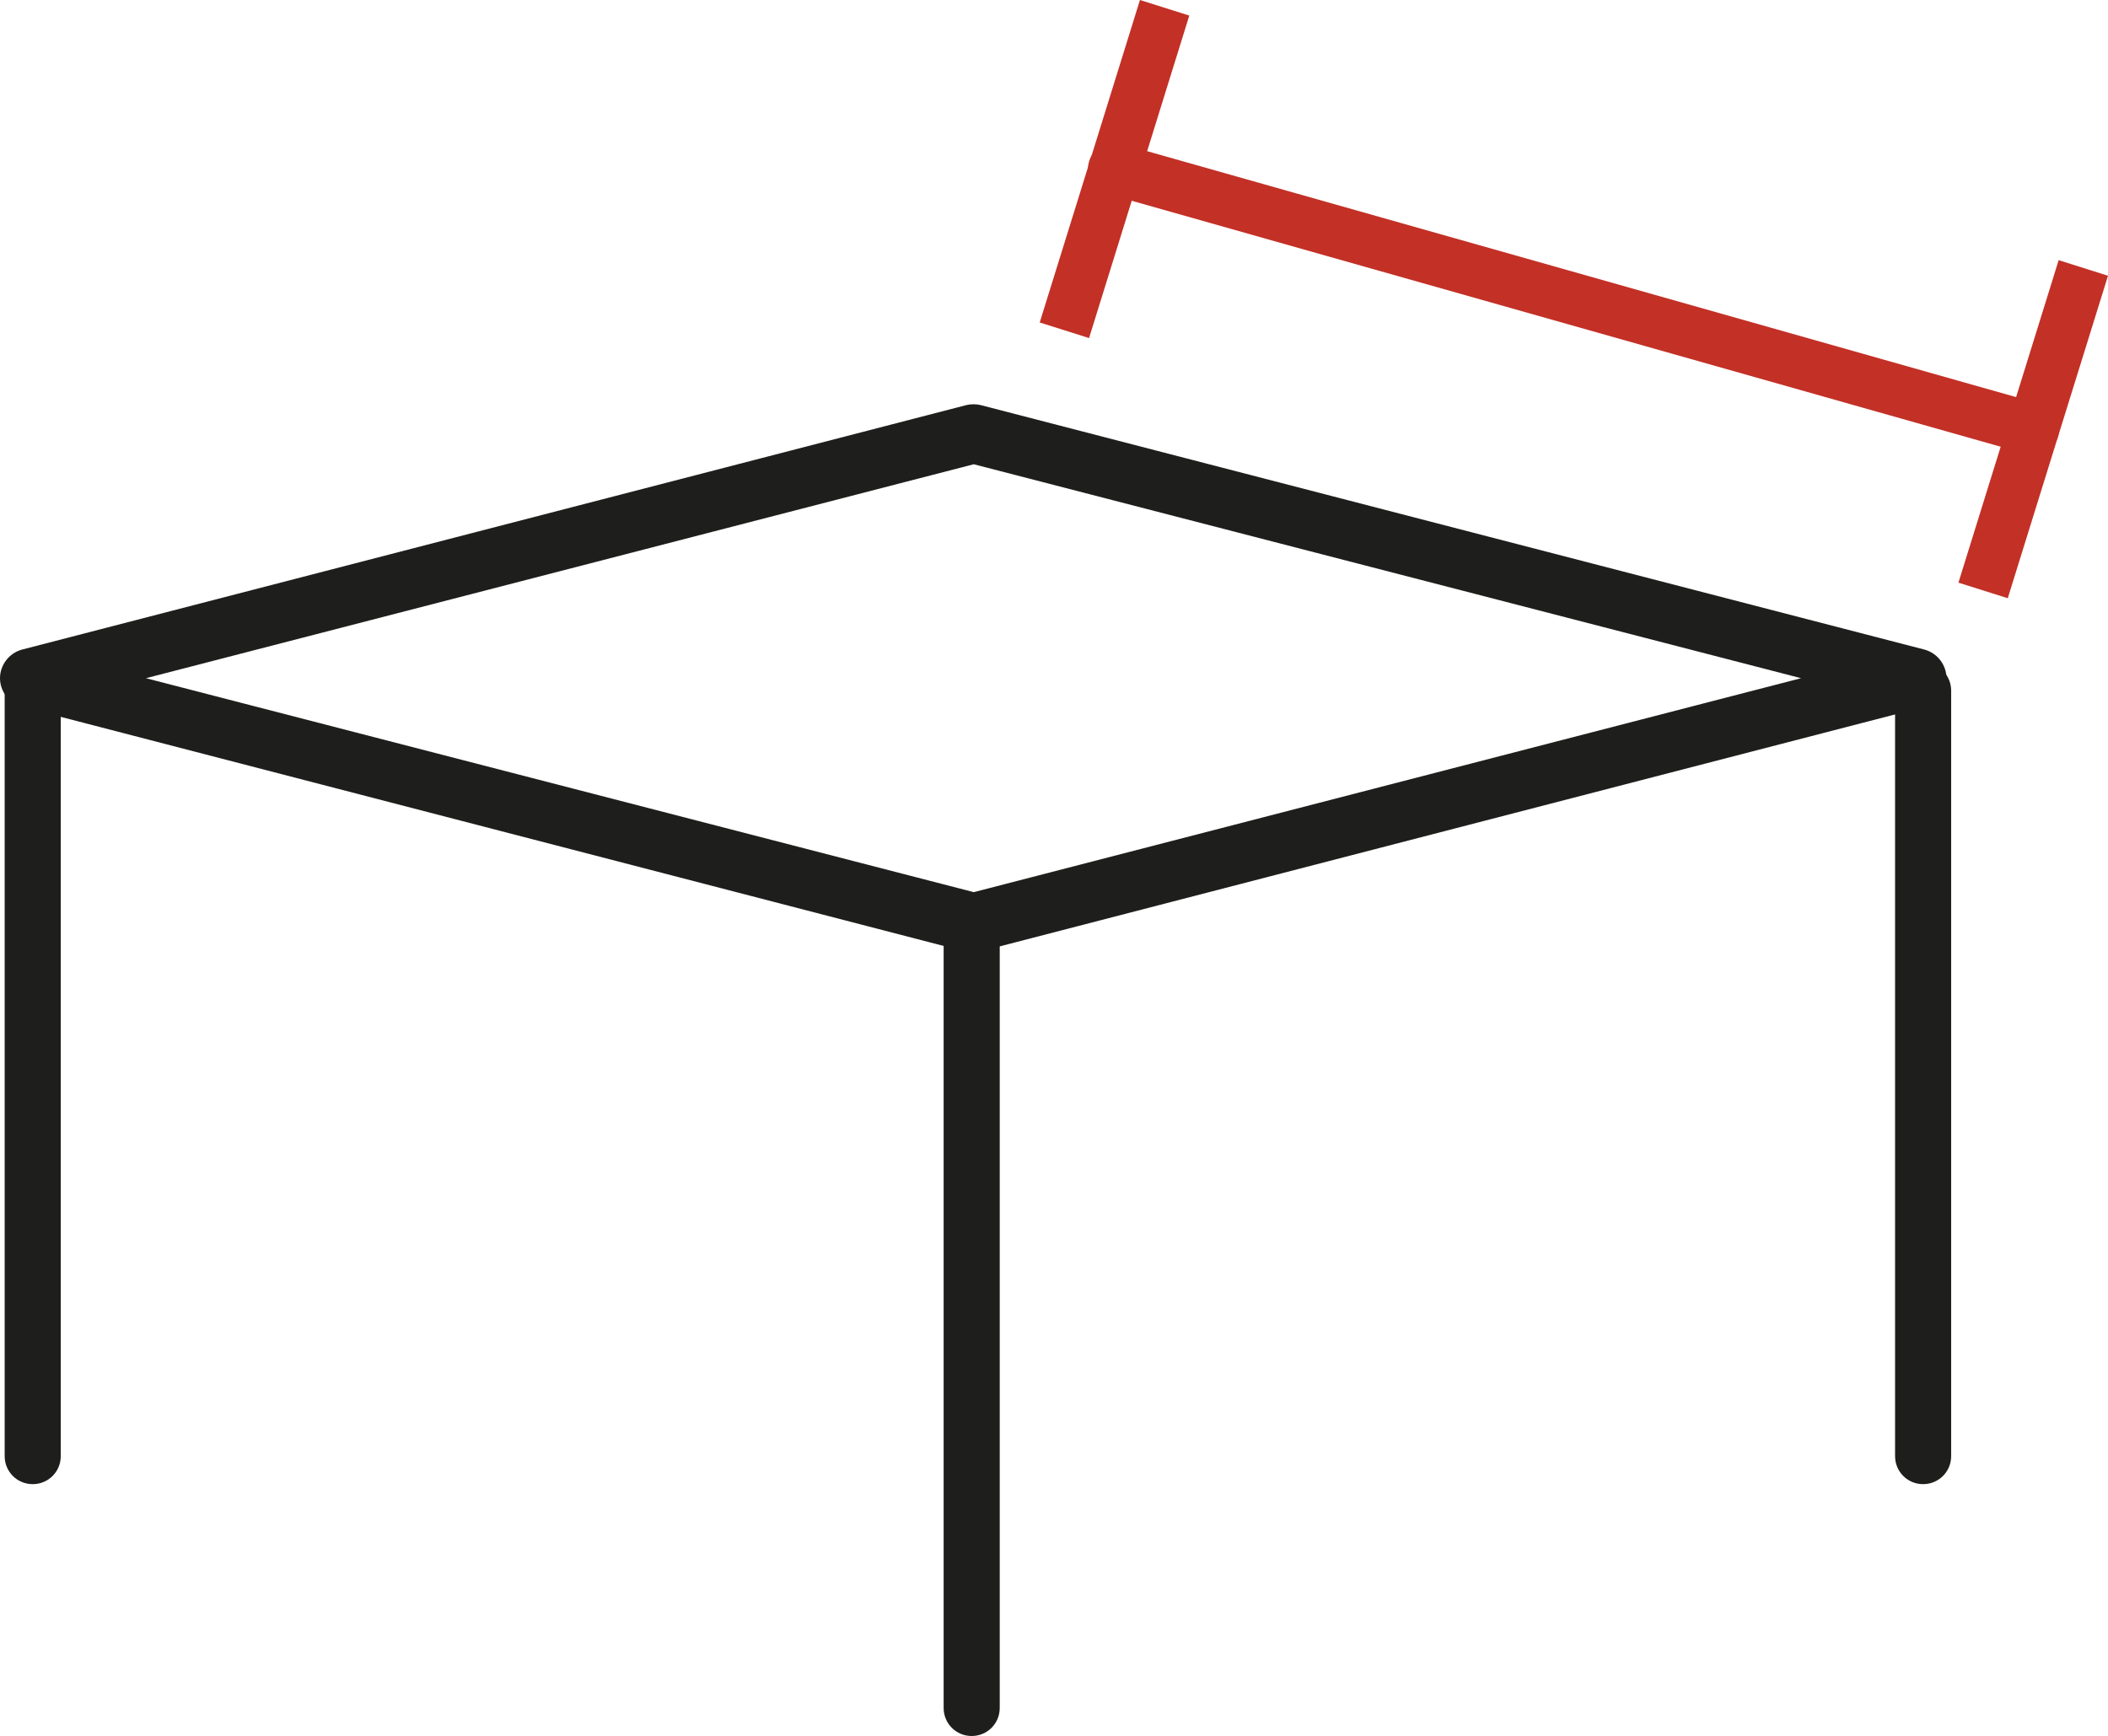
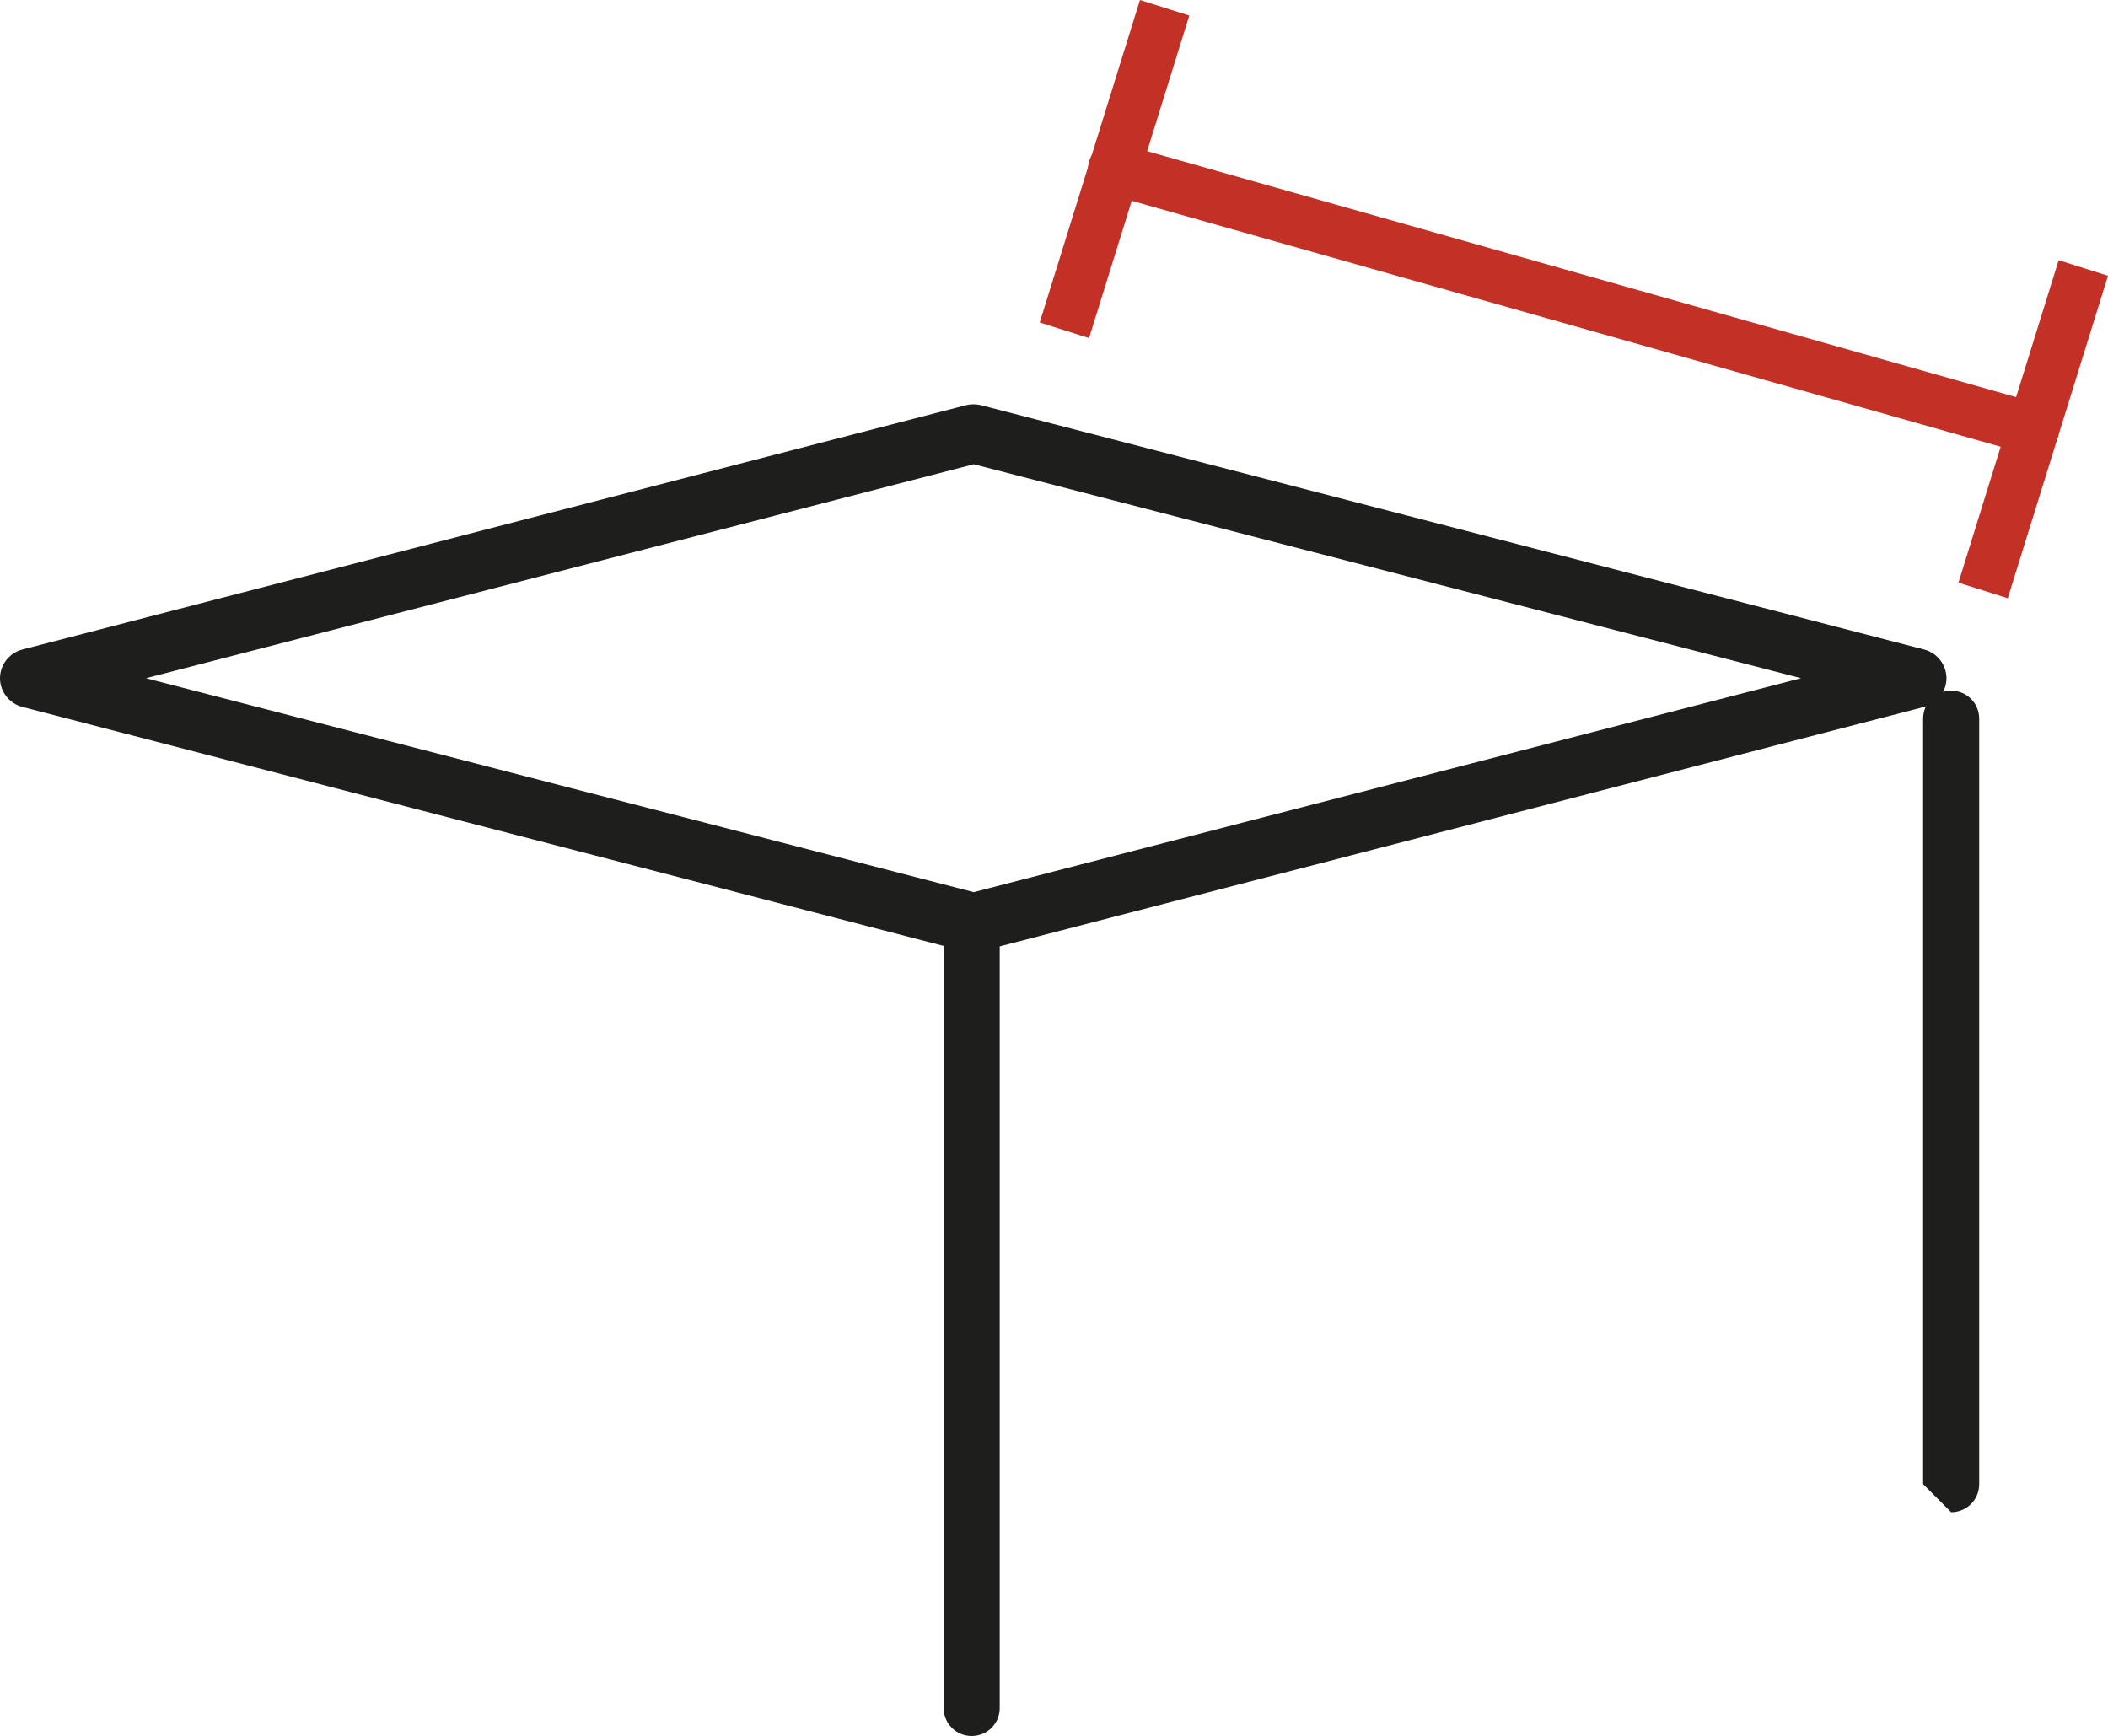
<svg xmlns="http://www.w3.org/2000/svg" id="katman_2" viewBox="0 0 40.59 33.43">
  <defs>
    <style>.cls-1{fill:none;stroke:#c33026;stroke-linecap:round;stroke-miterlimit:10;}.cls-2{fill:#1e1e1c;}.cls-2,.cls-3{stroke-width:0px;}.cls-3{fill:#c33026;}</style>
  </defs>
  <g id="zemin">
    <path class="cls-2" d="m18.71,33.43c-.3,0-.54-.24-.54-.54v-14.74c0-.3.24-.54.54-.54s.54.24.54.54v14.74c0,.3-.24.54-.54.54" />
-     <path class="cls-2" d="m37.03,28.58c-.3,0-.54-.24-.54-.54v-14.74c0-.3.24-.54.54-.54s.54.24.54.54v14.74c0,.3-.24.54-.54.54" />
-     <path class="cls-2" d="m.63,28.58c-.3,0-.54-.24-.54-.54v-14.74c0-.3.24-.54.54-.54s.54.24.54.54v14.74c0,.3-.24.54-.54.54" />
+     <path class="cls-2" d="m37.03,28.58v-14.74c0-.3.24-.54.54-.54s.54.24.54.54v14.74c0,.3-.24.54-.54.54" />
    <path class="cls-2" d="m2.81,13.06l15.94,4.12,15.93-4.12-15.93-4.12L2.81,13.06Zm15.94,5.27s-.1,0-.14,0L.42,13.61c-.25-.07-.42-.3-.42-.55s.17-.48.42-.55l18.19-4.71c.08-.02.19-.02.27,0l18.18,4.71c.25.07.42.3.42.55s-.17.48-.42.55l-18.18,4.71s-.09,0-.14,0" />
    <path class="cls-1" d="m21.45,3.25l17.7,5.01" />
    <path class="cls-3" d="m40.59,5.31l-1.93,6.21-.95-.3,1.93-6.21.95.3ZM22.9.3l-1.93,6.21-.95-.3,1.93-6.21.95.3Z" />
  </g>
</svg>